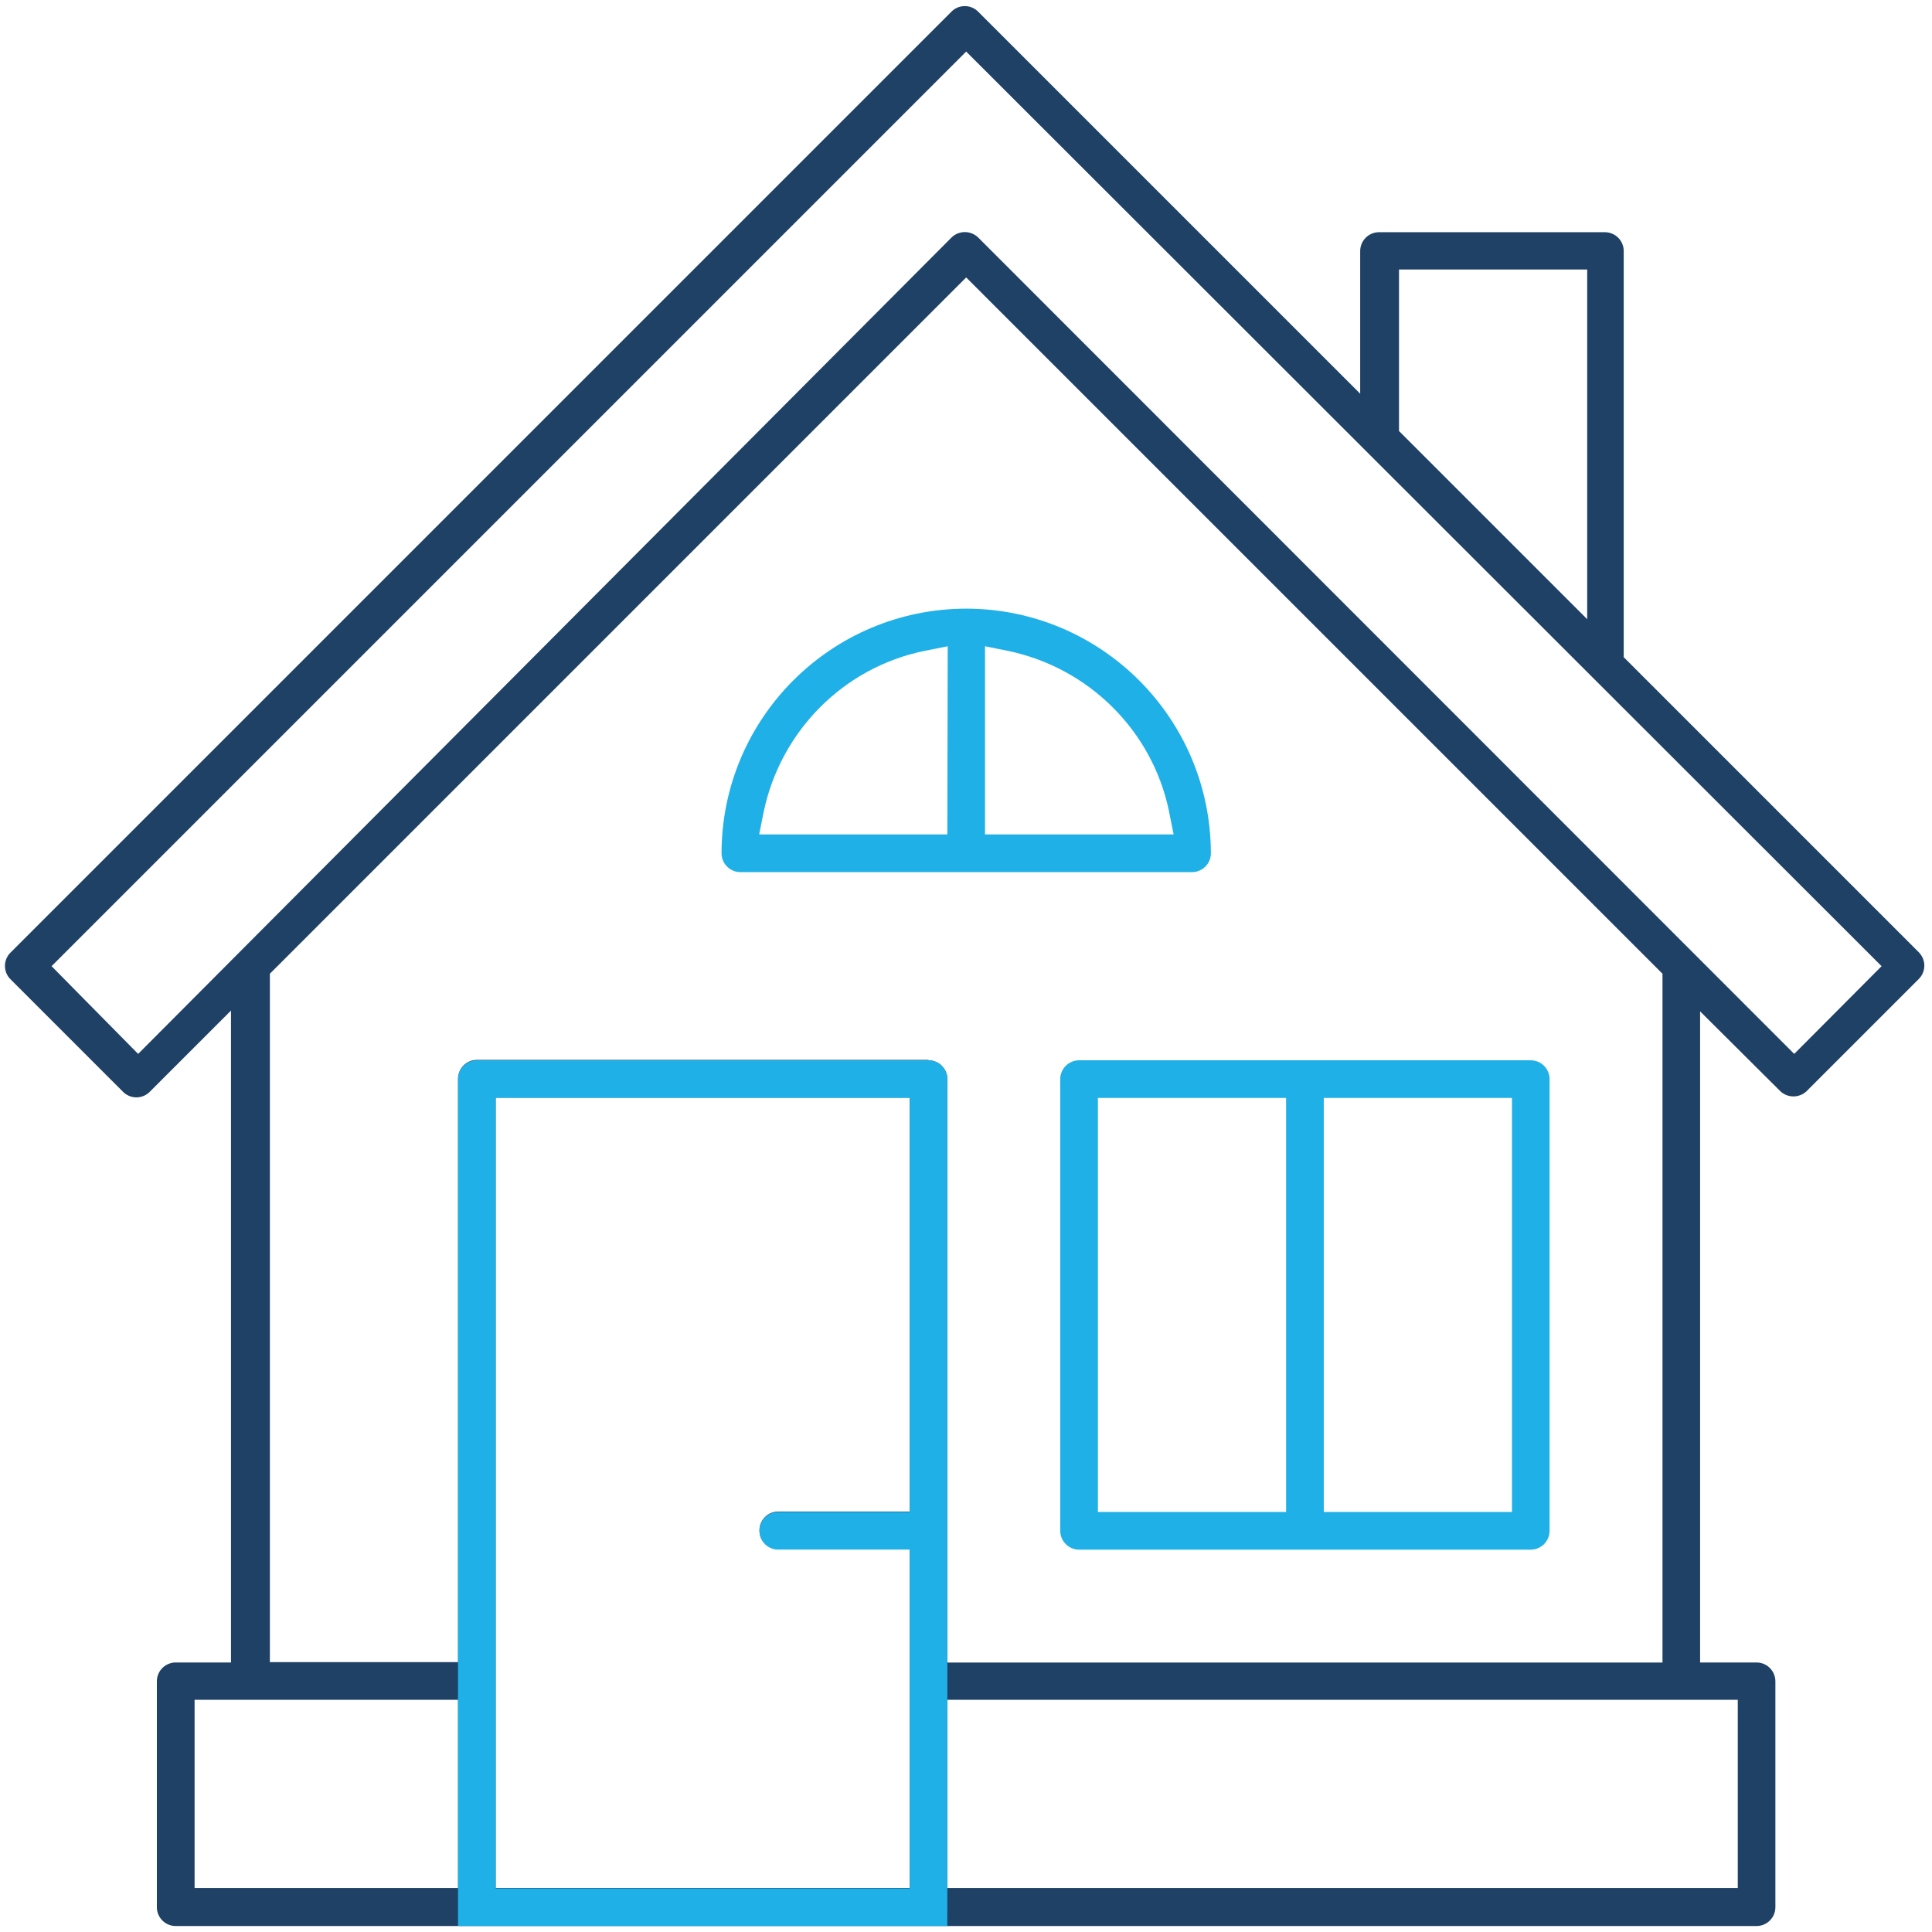
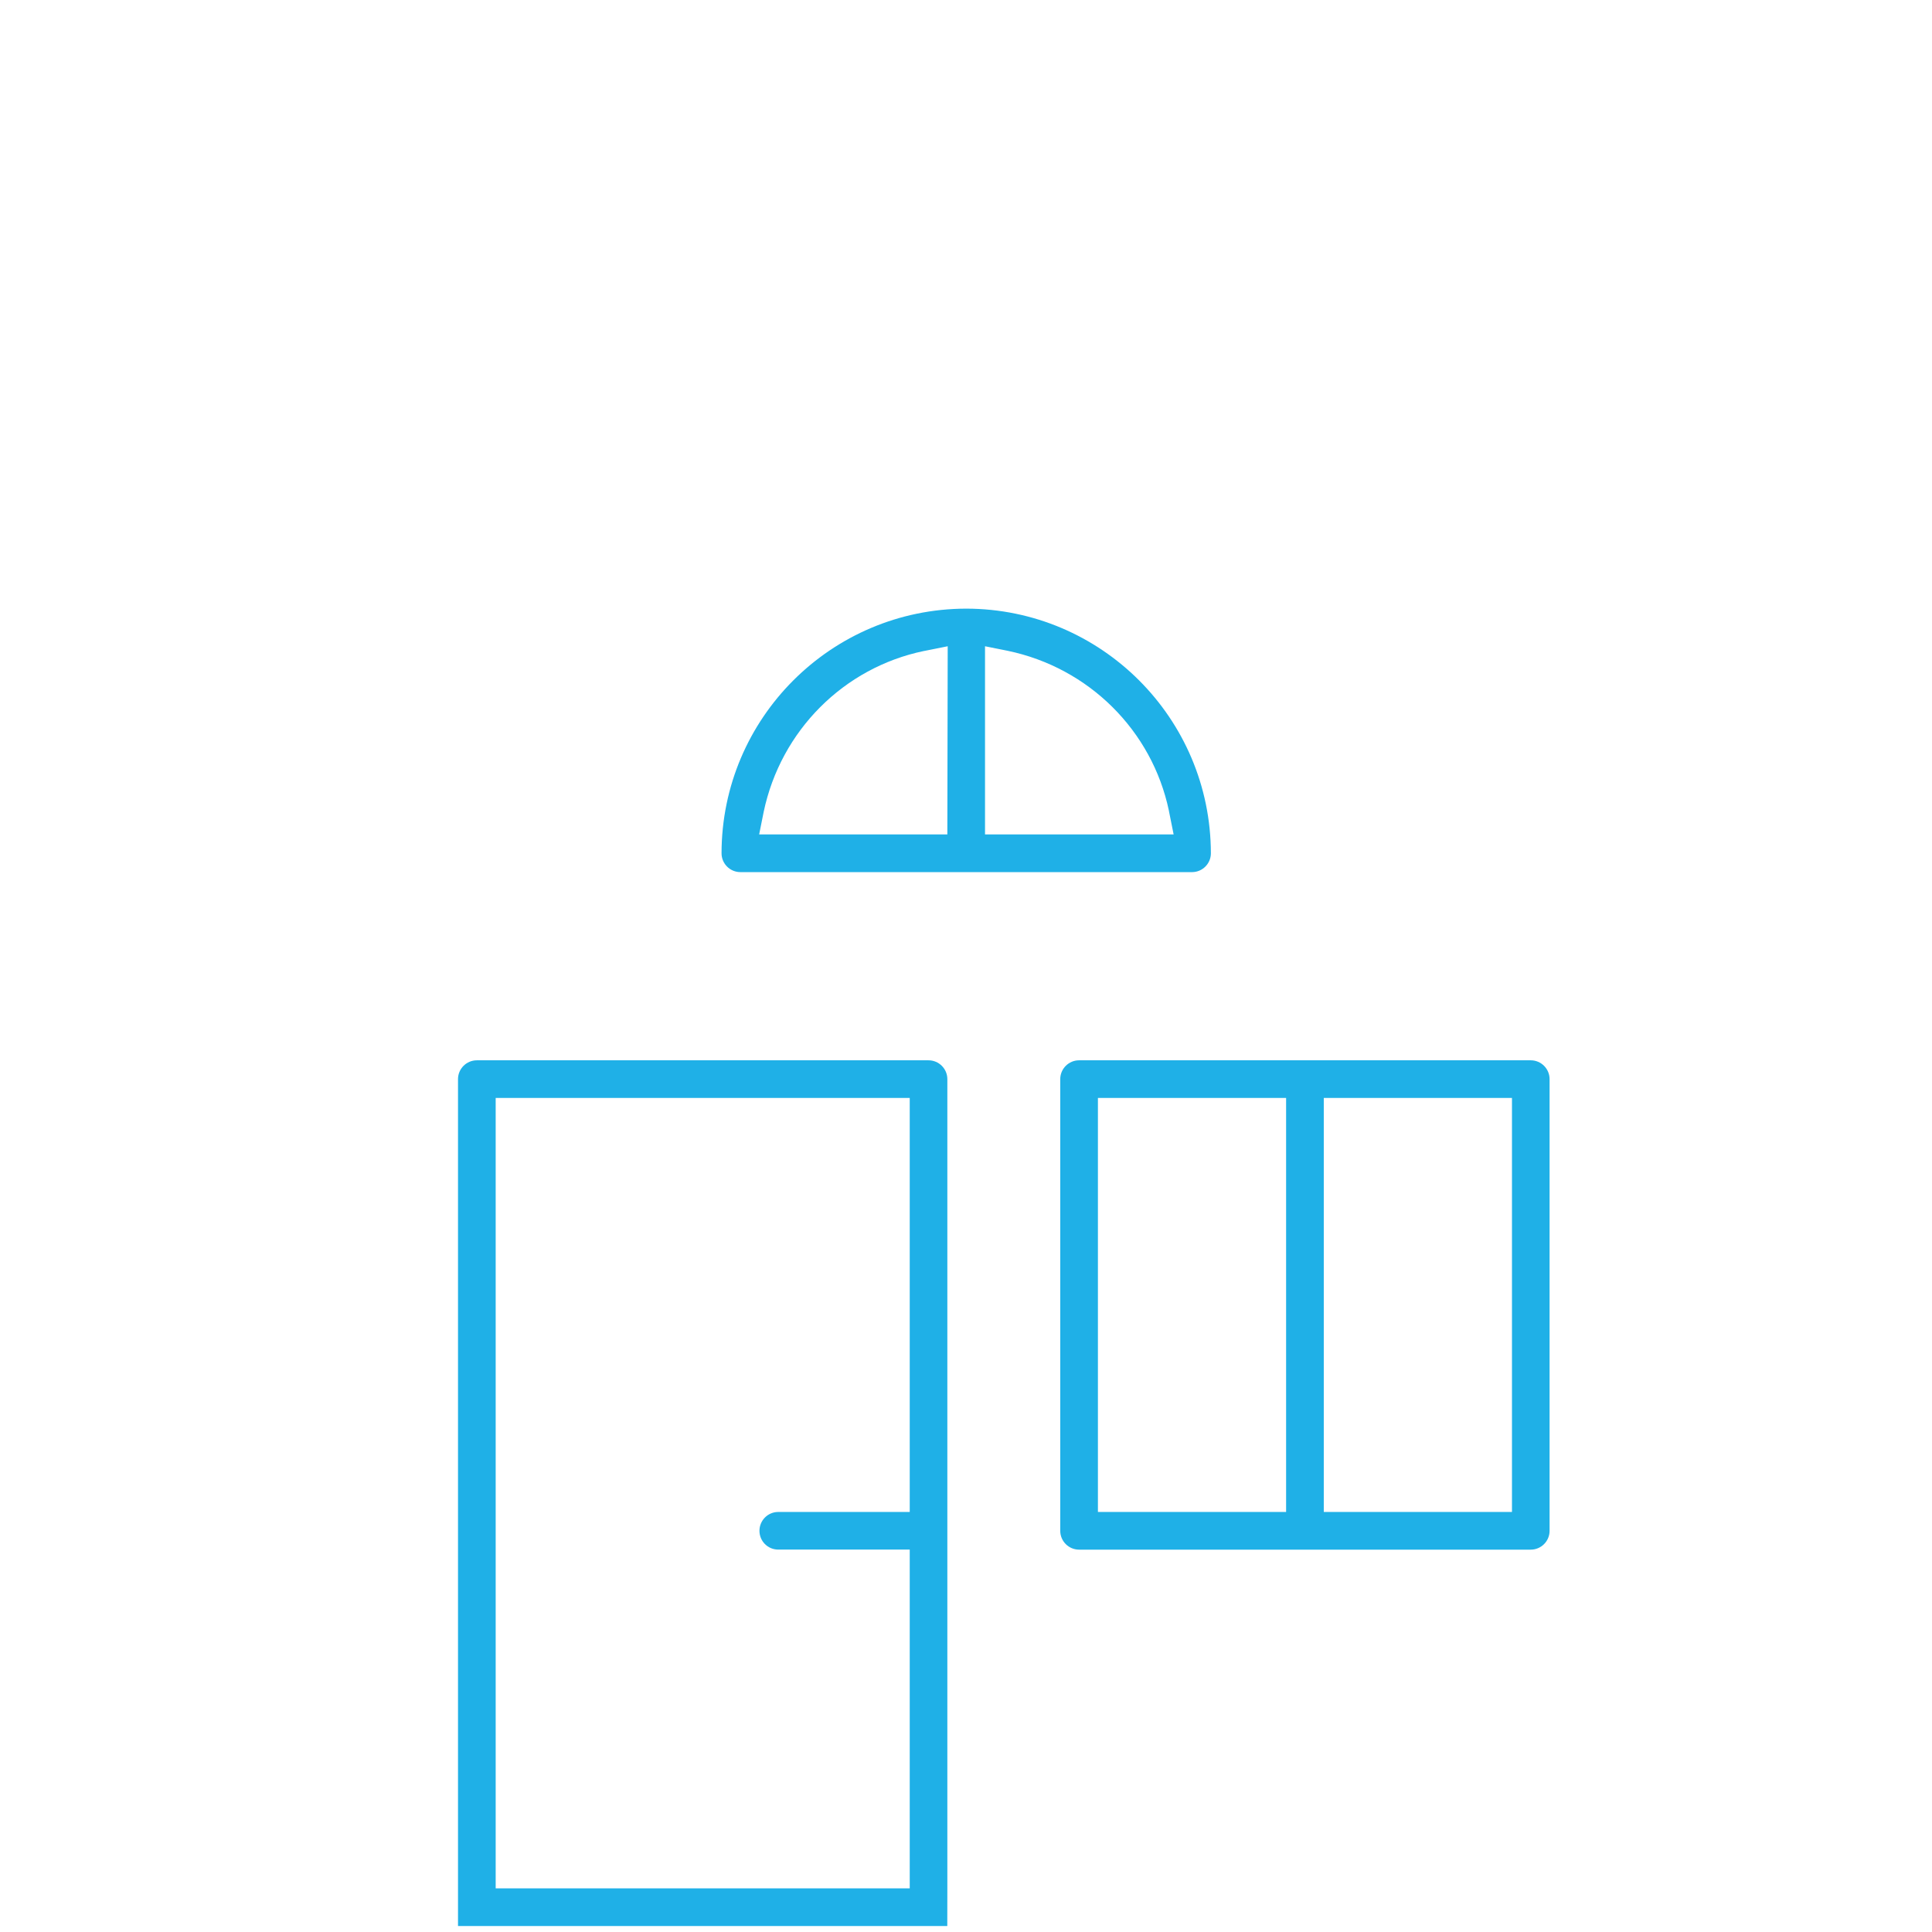
<svg xmlns="http://www.w3.org/2000/svg" viewBox="0 0 32 32" version="1.1">
  <g>
    <g id="icon-maison2">
      <title>Maison couleur</title>
      <path fill="#1fb0e7" d="M16.003 10.081c-2.237 0.004-4.049 1.816-4.052 4.052v0c0 0.172 0.14 0.312 0.312 0.312v0h7.481c0.172 0 0.312-0.14 0.312-0.312v0c-0.004-2.237-1.816-4.049-4.052-4.052h-0zM15.691 13.821h-3.117l0.075-0.374c0.283-1.346 1.327-2.389 2.652-2.664l0.022-0.004 0.374-0.075zM16.315 13.821v-3.117l0.374 0.075c1.347 0.28 2.392 1.322 2.671 2.646l0.004 0.022 0.075 0.374z" />
      <path fill="#1fb0e7" d="M25.354 17.562h-7.481c-0.172 0-0.312 0.14-0.312 0.312v0 7.481c0 0.172 0.14 0.312 0.312 0.312v0h7.481c0.172 0 0.312-0.14 0.312-0.312v0-7.481c0-0.172-0.14-0.312-0.312-0.312v0zM21.302 25.043h-3.117v-6.858h3.117zM25.043 25.043h-3.117v-6.858h3.117z" />
-       <path fill="#1f4166" d="M31.788 15.779l-4.894-4.894v-6.727c0-0.172-0.14-0.312-0.312-0.312v0h-3.741c-0.172 0-0.312 0.14-0.312 0.312v0 2.363l-6.328-6.328c-0.056-0.057-0.135-0.092-0.221-0.092s-0.165 0.035-0.221 0.092l-15.585 15.585c-0.057 0.056-0.092 0.135-0.092 0.221s0.035 0.165 0.092 0.221l1.87 1.87c0.056 0.053 0.132 0.086 0.215 0.086 0.090 0 0.17-0.038 0.227-0.098l1.34-1.34v10.798h-0.916c-0.172 0-0.312 0.14-0.312 0.312v0 3.741c0 0.172 0.14 0.312 0.312 0.312v0h26.184c0.172 0 0.312-0.14 0.312-0.312v0-3.741c0-0.172-0.14-0.312-0.312-0.312v0h-0.935v-10.785l1.334 1.328c0.056 0.050 0.13 0.081 0.212 0.081s0.156-0.031 0.212-0.081l-0 0 1.87-1.87c0.053-0.056 0.086-0.132 0.086-0.215s-0.033-0.159-0.086-0.215l0 0zM23.172 4.464h3.117v5.792l-3.117-3.117zM7.587 31.271h-4.364v-3.117h4.364zM15.068 25.036h-2.182c-0.17 0.002-0.307 0.141-0.307 0.312 0 0.085 0.034 0.162 0.089 0.218l-0-0c0.056 0.057 0.133 0.092 0.218 0.093h2.182v5.611h-6.858v-13.092h6.858zM15.38 17.555h-7.481c-0.172 0-0.312 0.14-0.312 0.312v0 9.663h-3.117v-11.402l11.533-11.533 11.533 11.533v11.409h-11.845v-9.663c0-0.172-0.14-0.312-0.312-0.312v0zM28.783 28.154v3.117h-13.092v-3.117zM29.718 17.456l-13.516-13.522c-0.057-0.055-0.135-0.090-0.221-0.090s-0.164 0.034-0.221 0.090l0-0-13.472 13.522-1.434-1.453 15.149-15.149 15.162 15.149z" />
      <path fill="#1fb0e7" d="M15.691 31.277v-13.403c0-0.172-0.14-0.312-0.312-0.312v0h-7.481c-0.172 0-0.312 0.14-0.312 0.312v0 14.027h8.104zM15.068 25.043h-2.182c-0.17 0.002-0.307 0.141-0.307 0.312 0 0.085 0.034 0.162 0.089 0.218l-0-0c0.056 0.057 0.133 0.092 0.218 0.093h2.182v5.611h-6.858v-13.092h6.858z" />
    </g>
  </g>
</svg>